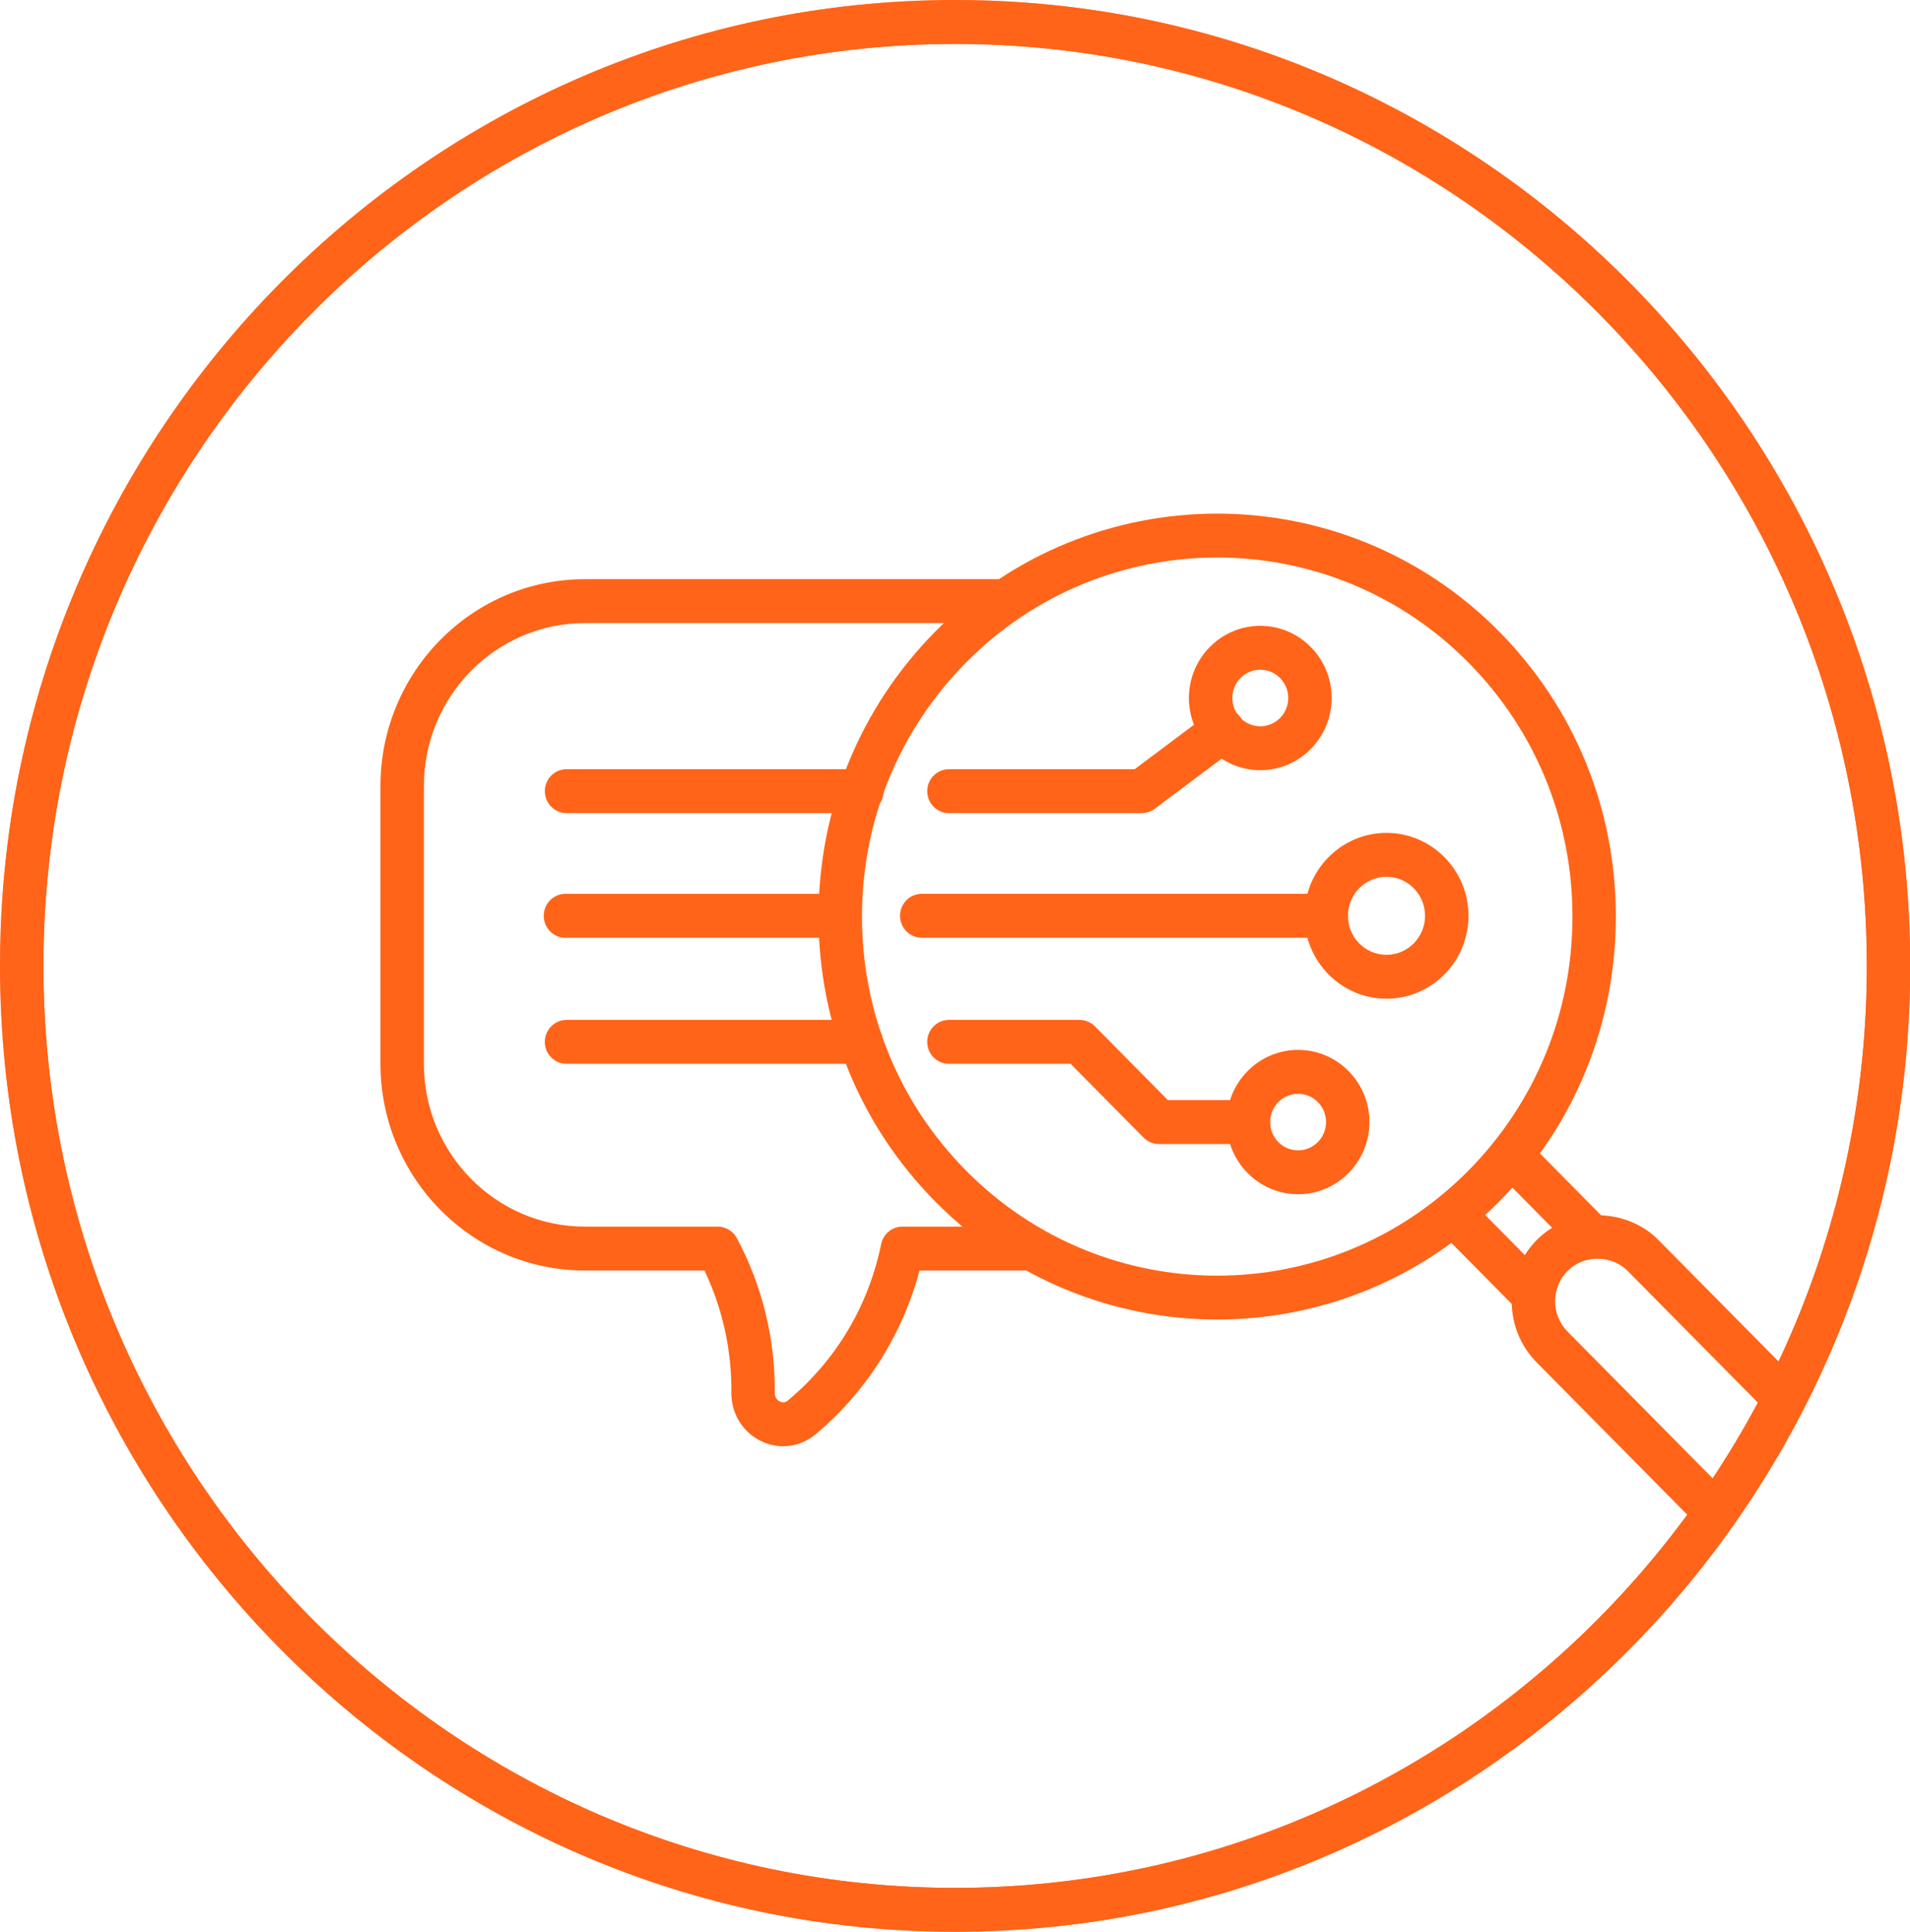
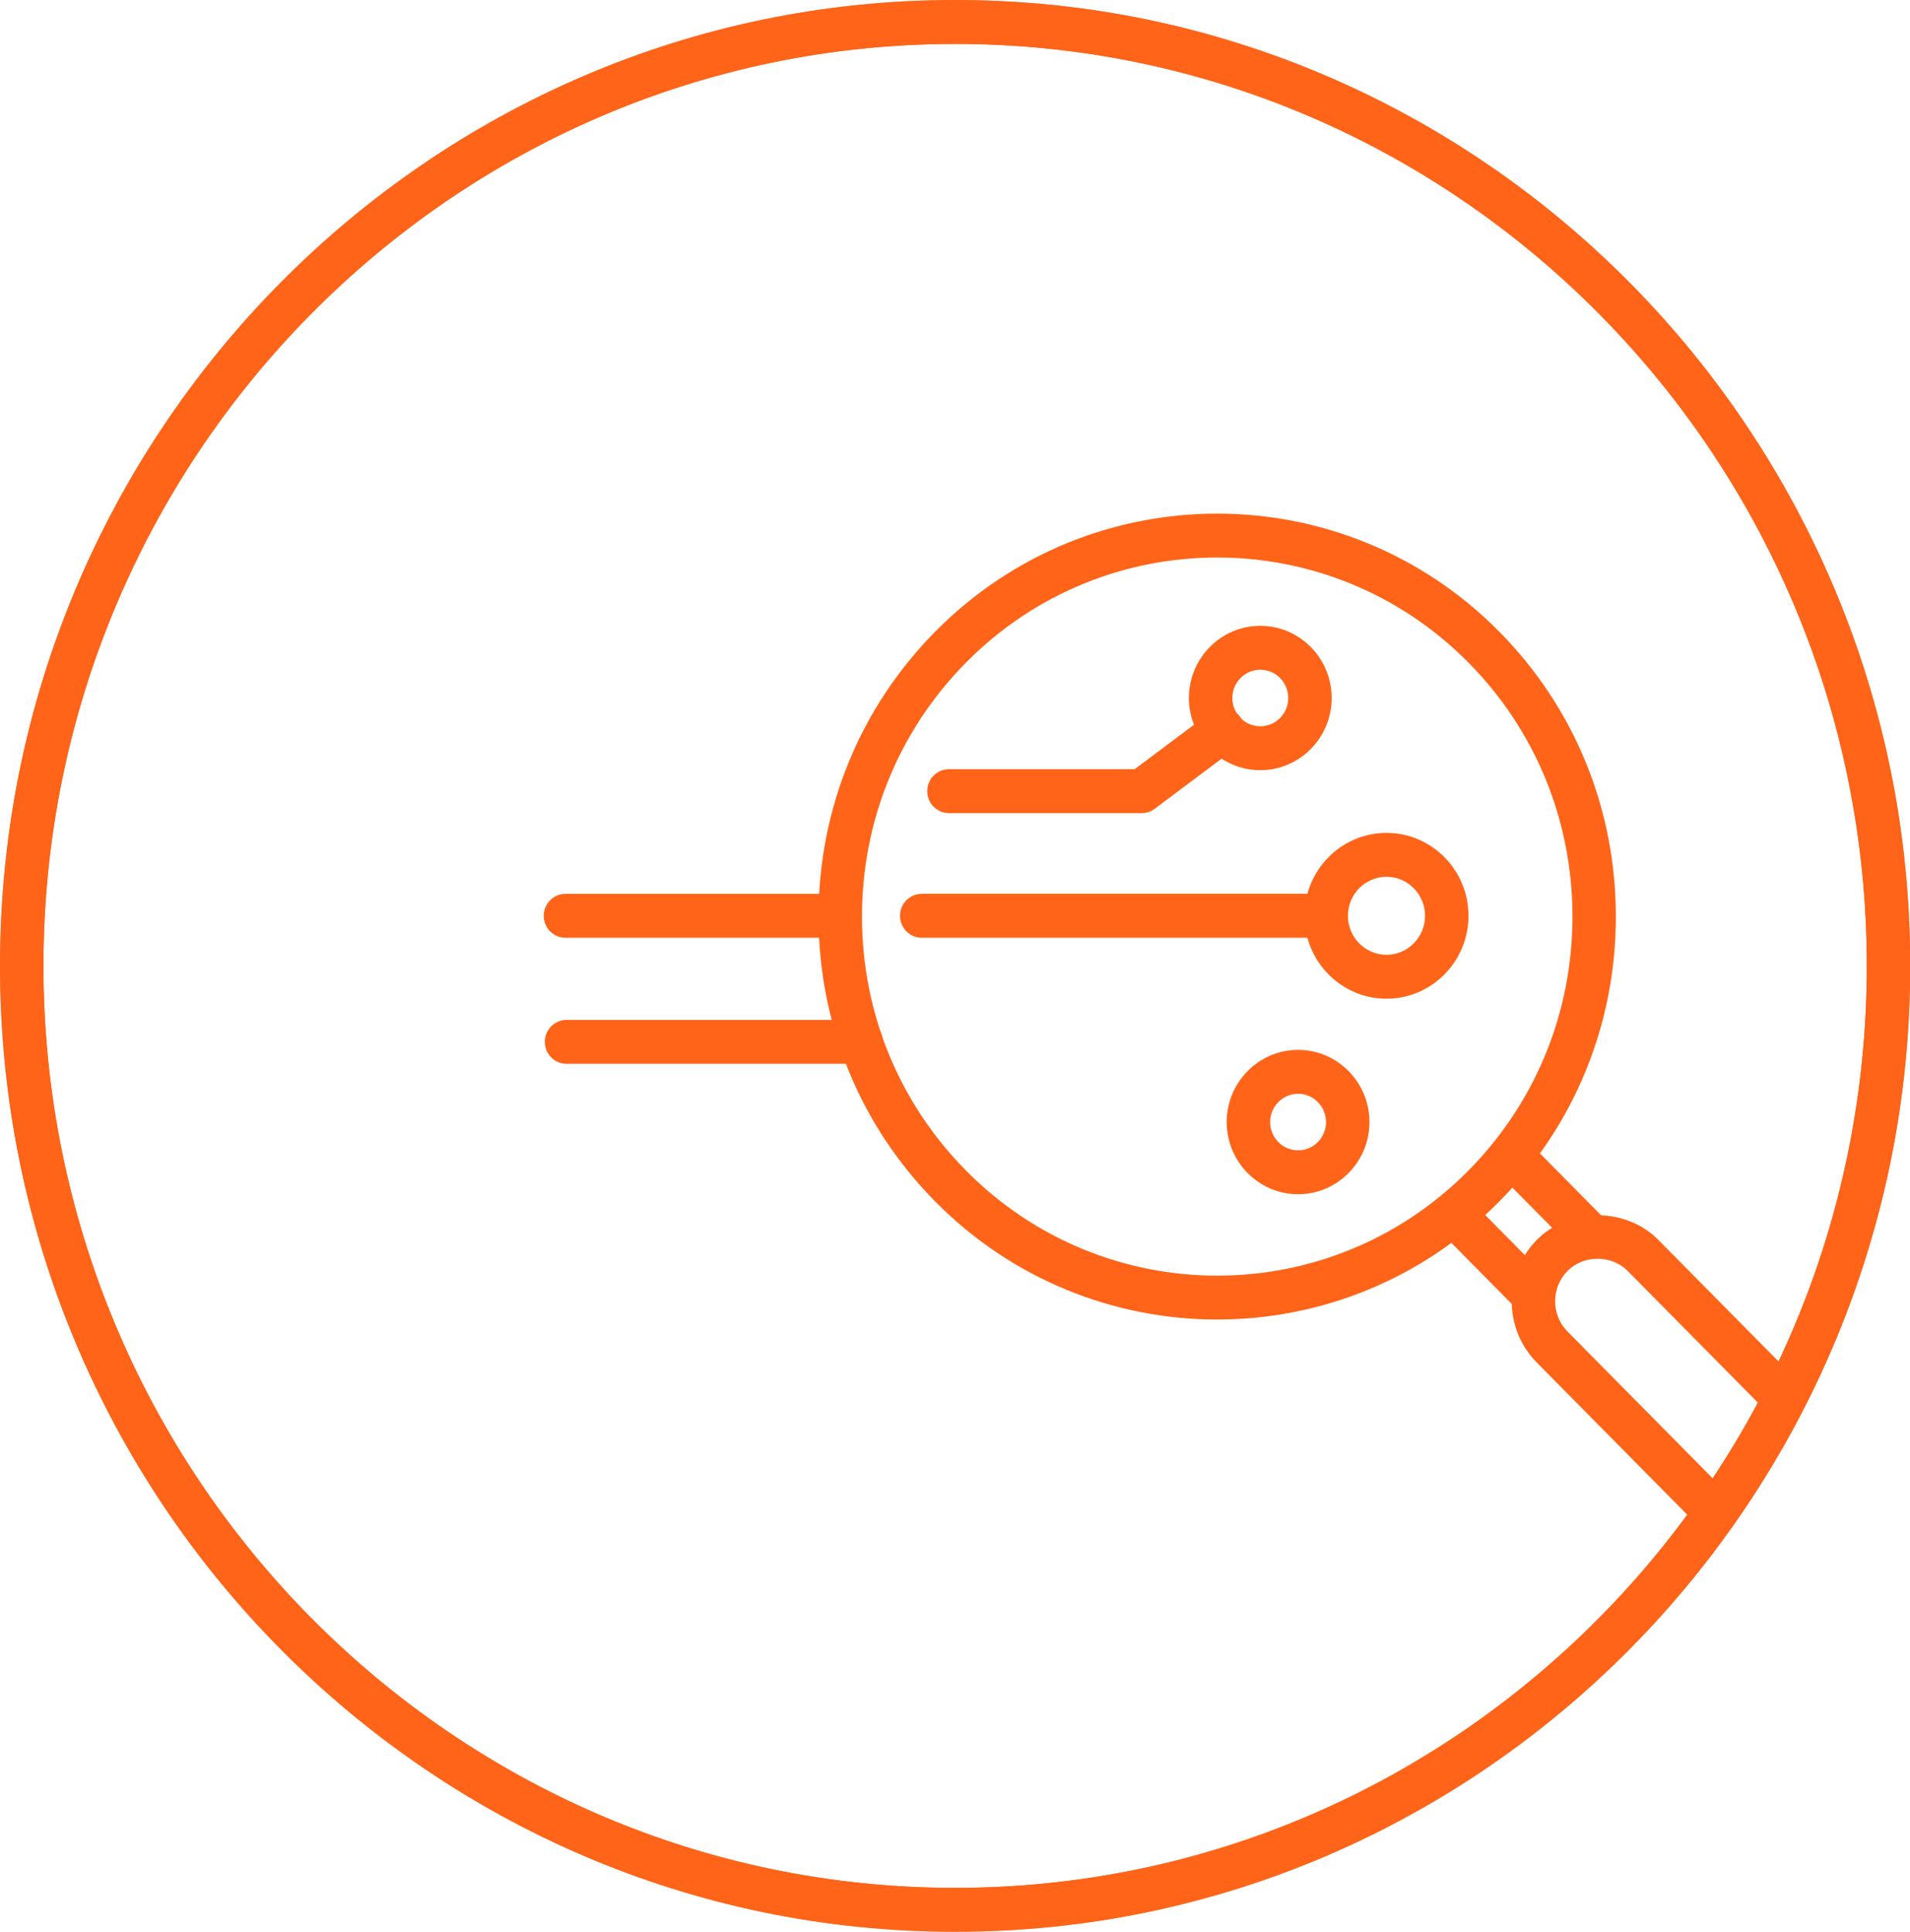
<svg xmlns="http://www.w3.org/2000/svg" xmlns:xlink="http://www.w3.org/1999/xlink" width="87px" height="88px" viewBox="0 0 87 88">
  <title>Icons / Conversational AI</title>
  <desc>Created with Sketch.</desc>
  <defs>
    <polygon id="path-1" points="0 0 87.011 0 87.011 88 0 88" />
  </defs>
  <g id="Research-Main" stroke="none" stroke-width="1" fill="none" fill-rule="evenodd">
    <g id="Research-Main-Desktop-1440" transform="translate(-255, -2443)">
      <g id="Research-Areas" transform="translate(0, 1777)">
        <g id="Group-3" transform="translate(255, 370)">
          <g id="Area-1-Copy-2" transform="translate(0, 290)">
            <g id="Icons-/-Conversational-AI" transform="translate(0, 6)">
              <g id="Group-34">
-                 <path d="M60.408,42.717 L41.985,42.717 C41.439,42.717 40.996,42.269 40.996,41.717 C40.996,41.165 41.439,40.717 41.985,40.717 L60.408,40.717 C60.954,40.717 61.397,41.165 61.397,41.717 C61.397,42.269 60.954,42.717 60.408,42.717" id="Fill-1" fill="#FF6418" />
+                 <path d="M60.408,42.717 L41.985,42.717 C41.439,42.717 40.996,42.269 40.996,41.717 C40.996,41.165 41.439,40.717 41.985,40.717 L60.408,40.717 C61.397,42.269 60.954,42.717 60.408,42.717" id="Fill-1" fill="#FF6418" />
                <path d="M52.009,37.04 L43.224,37.04 C42.678,37.04 42.235,36.592 42.235,36.04 C42.235,35.488 42.678,35.04 43.224,35.04 L51.683,35.04 L55.12,32.464 C55.558,32.134 56.178,32.228 56.502,32.672 C56.828,33.116 56.735,33.742 56.296,34.071 L52.597,36.843 C52.427,36.971 52.221,37.04 52.009,37.04" id="Fill-3" fill="#FF6418" />
-                 <path d="M56.865,52.114 L52.787,52.114 C52.525,52.114 52.273,52.009 52.088,51.821 L48.766,48.461 L43.224,48.461 C42.678,48.461 42.235,48.013 42.235,47.461 C42.235,46.909 42.678,46.461 43.224,46.461 L49.175,46.461 C49.437,46.461 49.689,46.567 49.874,46.754 L53.197,50.114 L56.865,50.114 C57.411,50.114 57.854,50.562 57.854,51.114 C57.854,51.666 57.411,52.114 56.865,52.114" id="Fill-5" fill="#FF6418" />
                <g id="Group-9">
                  <mask id="mask-2" fill="white">
                    <use xlink:href="#path-1" />
                  </mask>
                  <g id="Clip-8" />
                  <path d="M43.506,2 C20.607,2 1.978,20.841 1.978,44 C1.978,67.159 20.607,86 43.506,86 C66.405,86 85.034,67.159 85.034,44 C85.034,20.841 66.405,2 43.506,2 M43.506,88 C19.517,88 0,68.262 0,44 C0,19.738 19.517,0 43.506,0 C67.496,0 87.012,19.738 87.012,44 C87.012,68.262 67.496,88 43.506,88" id="Fill-7" fill="#FF6418" mask="url(#mask-2)" />
                </g>
                <path d="M43.506,2 C20.607,2 1.978,20.841 1.978,44 C1.978,67.159 20.607,86 43.506,86 C66.404,86 85.034,67.159 85.034,44 C85.034,20.841 66.404,2 43.506,2 M43.506,88 C19.516,88 0,68.262 0,44 C0,19.738 19.516,0 43.506,0 C67.495,0 87.011,19.738 87.011,44 C87.011,68.262 67.495,88 43.506,88" id="Fill-10" fill="#FF6418" />
-                 <path d="M35.674,65.881 C35.336,65.881 34.994,65.805 34.672,65.65 C33.826,65.241 33.305,64.392 33.314,63.435 C33.332,61.51 32.91,59.601 32.089,57.877 L26.64,57.877 C21.508,57.877 17.331,53.653 17.331,48.462 L17.331,35.799 C17.331,30.608 21.508,26.384 26.64,26.384 L45.582,26.384 C46.129,26.384 46.571,26.832 46.571,27.384 C46.571,27.936 46.129,28.384 45.582,28.384 L26.64,28.384 C22.597,28.384 19.309,31.71 19.309,35.799 L19.309,48.462 C19.309,52.55 22.597,55.877 26.64,55.877 L32.694,55.877 C33.056,55.877 33.39,56.078 33.563,56.401 C34.717,58.555 35.315,60.994 35.291,63.454 C35.289,63.704 35.453,63.81 35.524,63.844 C35.653,63.907 35.777,63.891 35.889,63.796 C38.084,61.964 39.554,59.501 40.137,56.673 C40.232,56.209 40.636,55.877 41.105,55.877 L46.783,55.877 C47.329,55.877 47.772,56.324 47.772,56.877 C47.772,57.429 47.329,57.877 46.783,57.877 L41.885,57.877 C41.112,60.792 39.45,63.418 37.148,65.339 C36.719,65.697 36.2,65.881 35.674,65.881" id="Fill-12" fill="#FF6418" />
                <path d="M63.154,39.941 C62.185,39.941 61.397,40.738 61.397,41.718 C61.397,42.698 62.185,43.495 63.154,43.495 C64.123,43.495 64.911,42.698 64.911,41.718 C64.911,40.738 64.123,39.941 63.154,39.941 M63.154,45.495 C61.094,45.495 59.419,43.8 59.419,41.718 C59.419,39.635 61.094,37.941 63.154,37.941 C65.214,37.941 66.889,39.635 66.889,41.718 C66.889,43.8 65.214,45.495 63.154,45.495" id="Fill-14" fill="#FF6418" />
                <path d="M57.406,30.508 C56.704,30.508 56.132,31.086 56.132,31.797 C56.132,32.507 56.704,33.085 57.406,33.085 C58.108,33.085 58.68,32.507 58.68,31.797 C58.68,31.086 58.108,30.508 57.406,30.508 M57.406,35.085 C55.614,35.085 54.154,33.61 54.154,31.797 C54.154,29.983 55.614,28.508 57.406,28.508 C59.199,28.508 60.657,29.983 60.657,31.797 C60.657,33.61 59.199,35.085 57.406,35.085" id="Fill-16" fill="#FF6418" />
                <path d="M59.127,49.826 C58.425,49.826 57.854,50.404 57.854,51.114 C57.854,51.825 58.425,52.402 59.127,52.402 C59.829,52.402 60.401,51.825 60.401,51.114 C60.401,50.404 59.829,49.826 59.127,49.826 M59.127,54.402 C57.335,54.402 55.876,52.927 55.876,51.114 C55.876,49.301 57.335,47.826 59.127,47.826 C60.92,47.826 62.378,49.301 62.378,51.114 C62.378,52.927 60.92,54.402 59.127,54.402" id="Fill-18" fill="#FF6418" />
                <path d="M55.444,25.396 C51.301,25.396 47.157,26.991 44.003,30.181 C40.946,33.273 39.263,37.382 39.263,41.754 C39.263,46.124 40.946,50.233 44.003,53.325 C50.312,59.706 60.576,59.706 66.886,53.325 C69.942,50.233 71.625,46.124 71.625,41.754 C71.625,37.382 69.942,33.273 66.886,30.181 C63.73,26.991 59.588,25.396 55.444,25.396 M55.444,60.109 C50.794,60.109 46.144,58.319 42.605,54.739 C39.175,51.27 37.285,46.658 37.285,41.754 C37.285,36.847 39.175,32.236 42.605,28.767 C49.683,21.607 61.203,21.608 68.284,28.767 C71.714,32.236 73.602,36.847 73.602,41.754 C73.602,46.658 71.714,51.27 68.284,54.739 C64.744,58.319 60.094,60.109 55.444,60.109" id="Fill-20" fill="#FF6418" />
                <path d="M77.464,69.618 L70.005,62.073 C69.266,61.327 68.858,60.334 68.858,59.277 C68.858,58.22 69.266,57.226 70.005,56.479 C71.48,54.986 74.059,54.986 75.535,56.48 L81.995,63.013 L80.597,64.427 L74.137,57.894 C73.407,57.156 72.132,57.155 71.403,57.894 C71.037,58.264 70.836,58.754 70.836,59.277 C70.836,59.799 71.037,60.29 71.402,60.659 L78.863,68.204 L77.464,69.618 Z" id="Fill-22" fill="#FF6418" />
                <polygon id="Fill-24" fill="#FF6418" points="69.501 60.048 65.569 56.071 66.967 54.657 70.899 58.634" />
                <polygon id="Fill-26" fill="#FF6418" points="72.135 57.384 68.203 53.407 69.601 51.993 73.533 55.97" />
-                 <path d="M39.26,37.04 L25.806,37.04 C25.26,37.04 24.817,36.592 24.817,36.04 C24.817,35.488 25.26,35.04 25.806,35.04 L39.26,35.04 C39.806,35.04 40.249,35.488 40.249,36.04 C40.249,36.592 39.806,37.04 39.26,37.04" id="Fill-28" fill="#FF6418" />
                <path d="M37.985,42.718 L25.755,42.718 C25.21,42.718 24.767,42.27 24.767,41.718 C24.767,41.166 25.21,40.718 25.755,40.718 L37.985,40.718 C38.531,40.718 38.974,41.166 38.974,41.718 C38.974,42.27 38.531,42.718 37.985,42.718" id="Fill-30" fill="#FF6418" />
                <path d="M39.225,48.461 L25.806,48.461 C25.259,48.461 24.817,48.013 24.817,47.461 C24.817,46.909 25.259,46.461 25.806,46.461 L39.225,46.461 C39.77,46.461 40.213,46.909 40.213,47.461 C40.213,48.013 39.77,48.461 39.225,48.461" id="Fill-32" fill="#FF6418" />
              </g>
            </g>
          </g>
        </g>
      </g>
    </g>
  </g>
</svg>